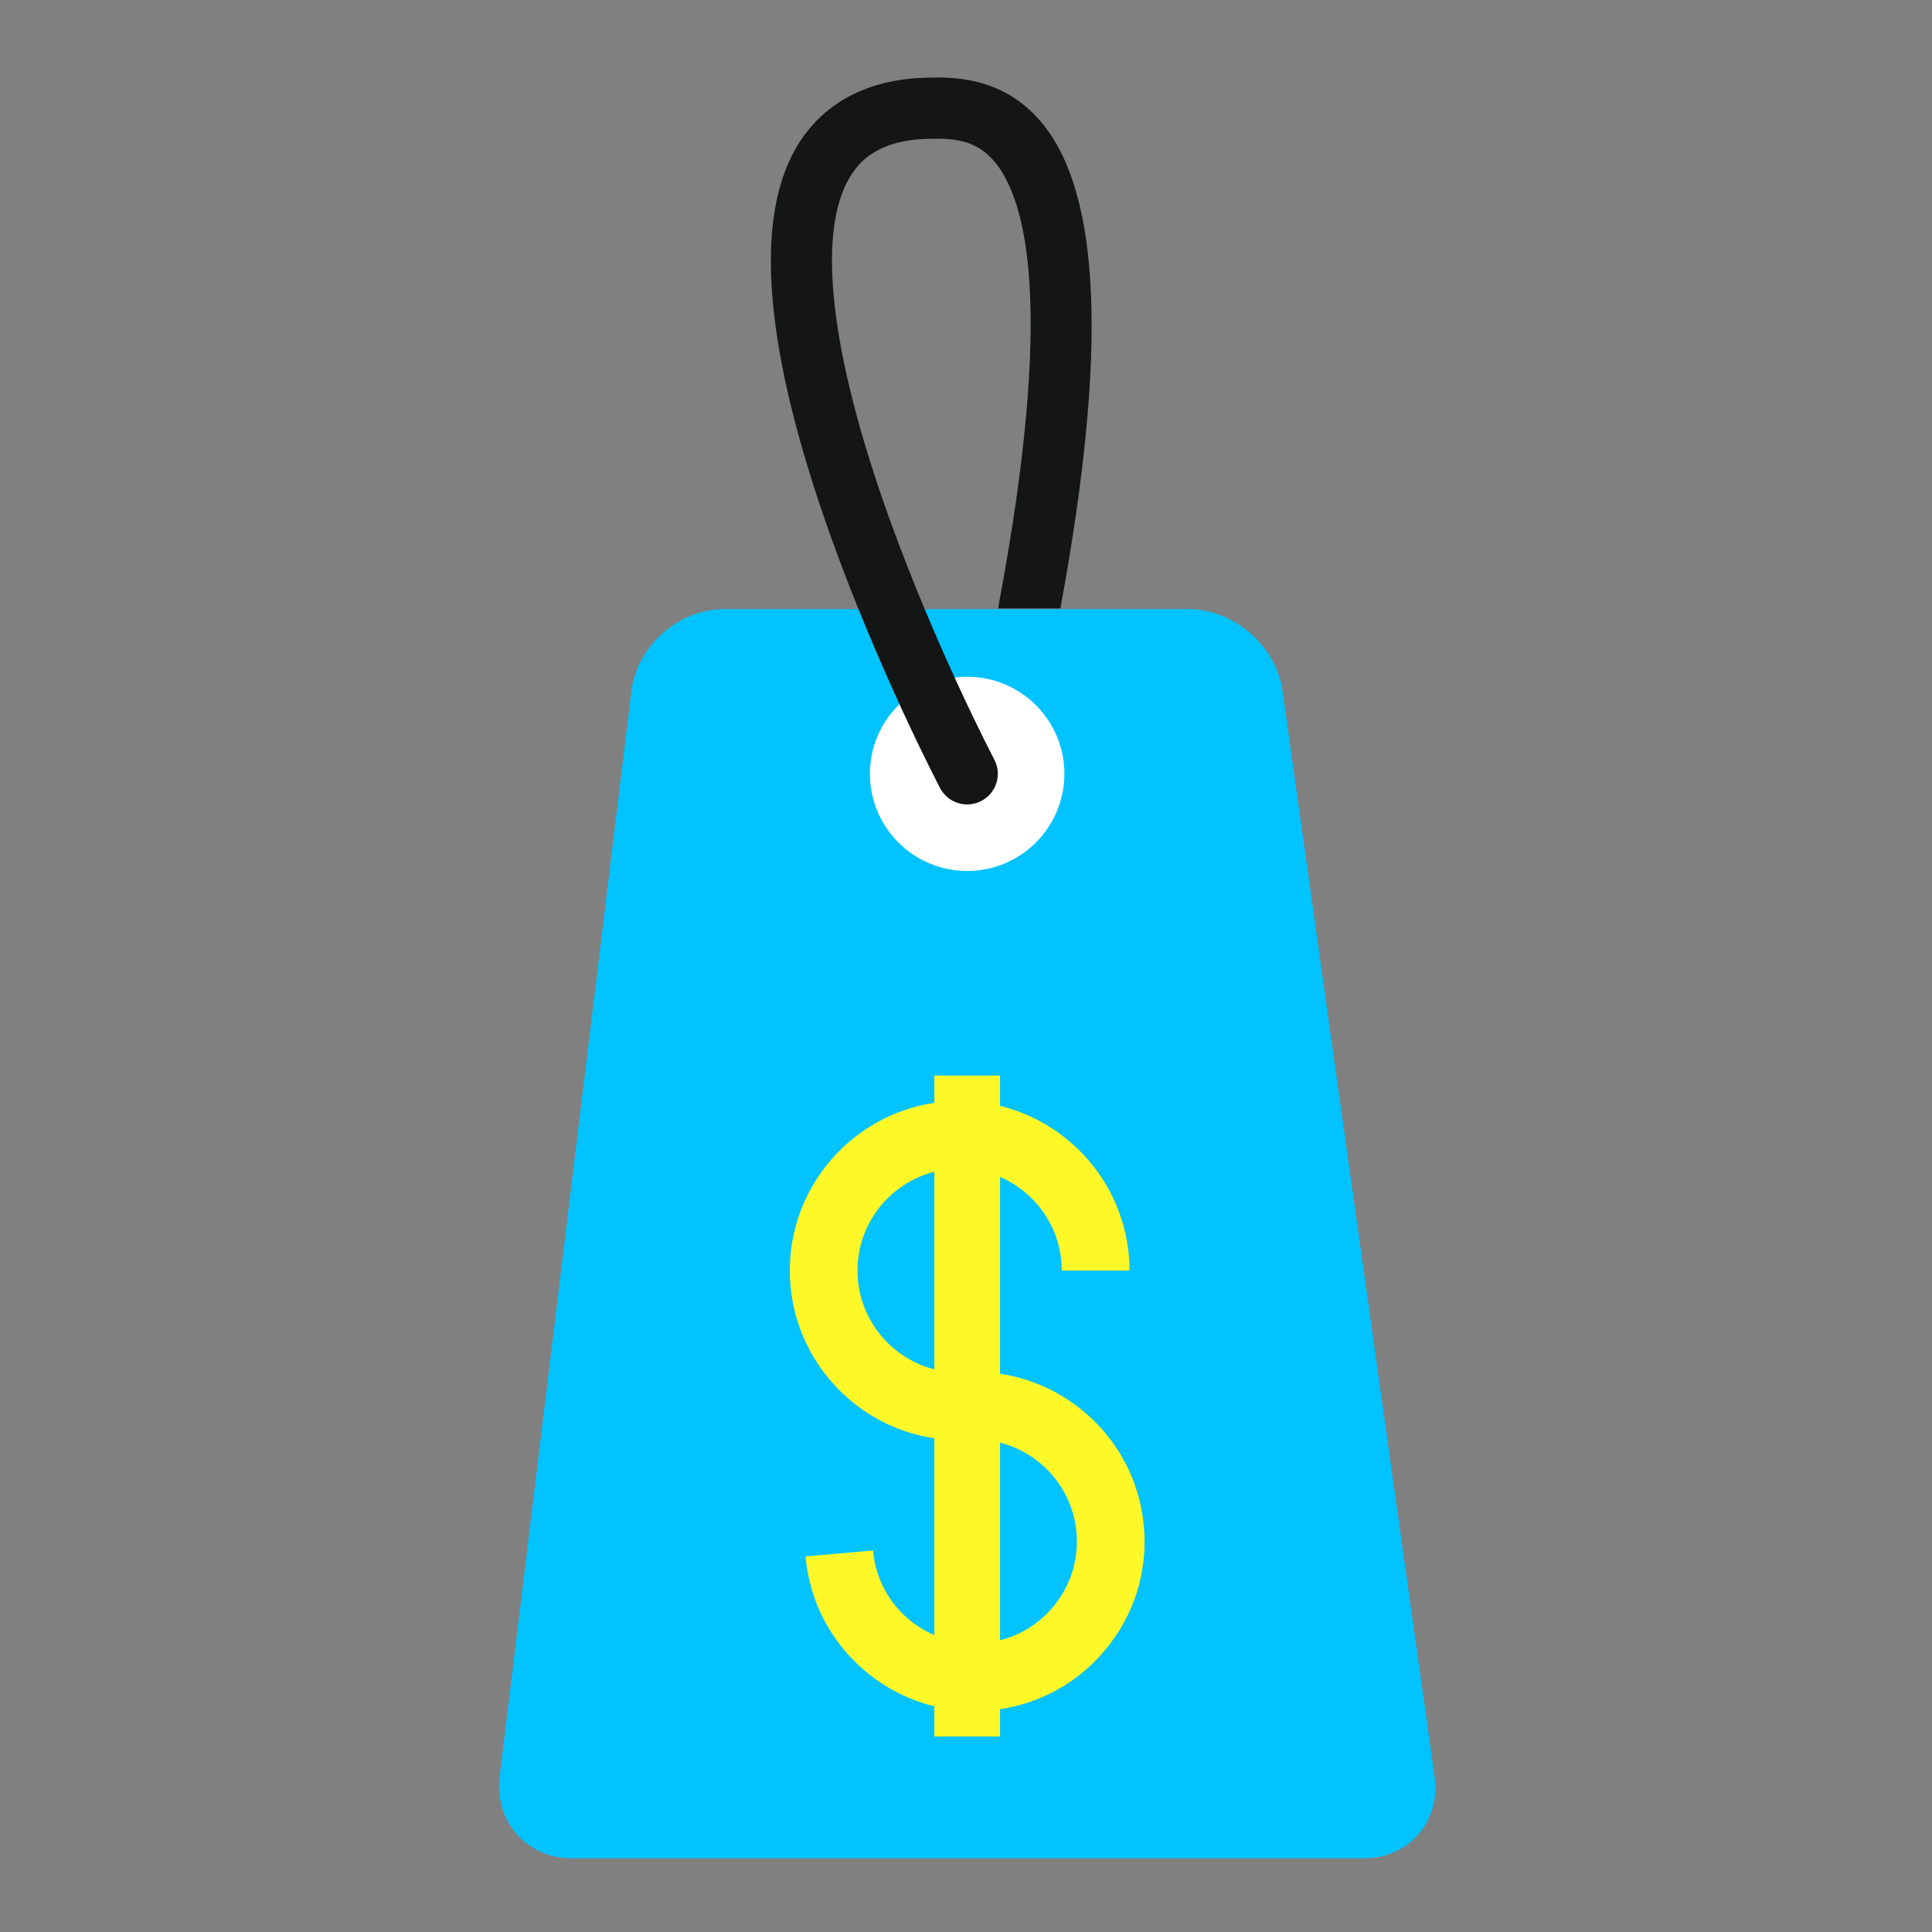
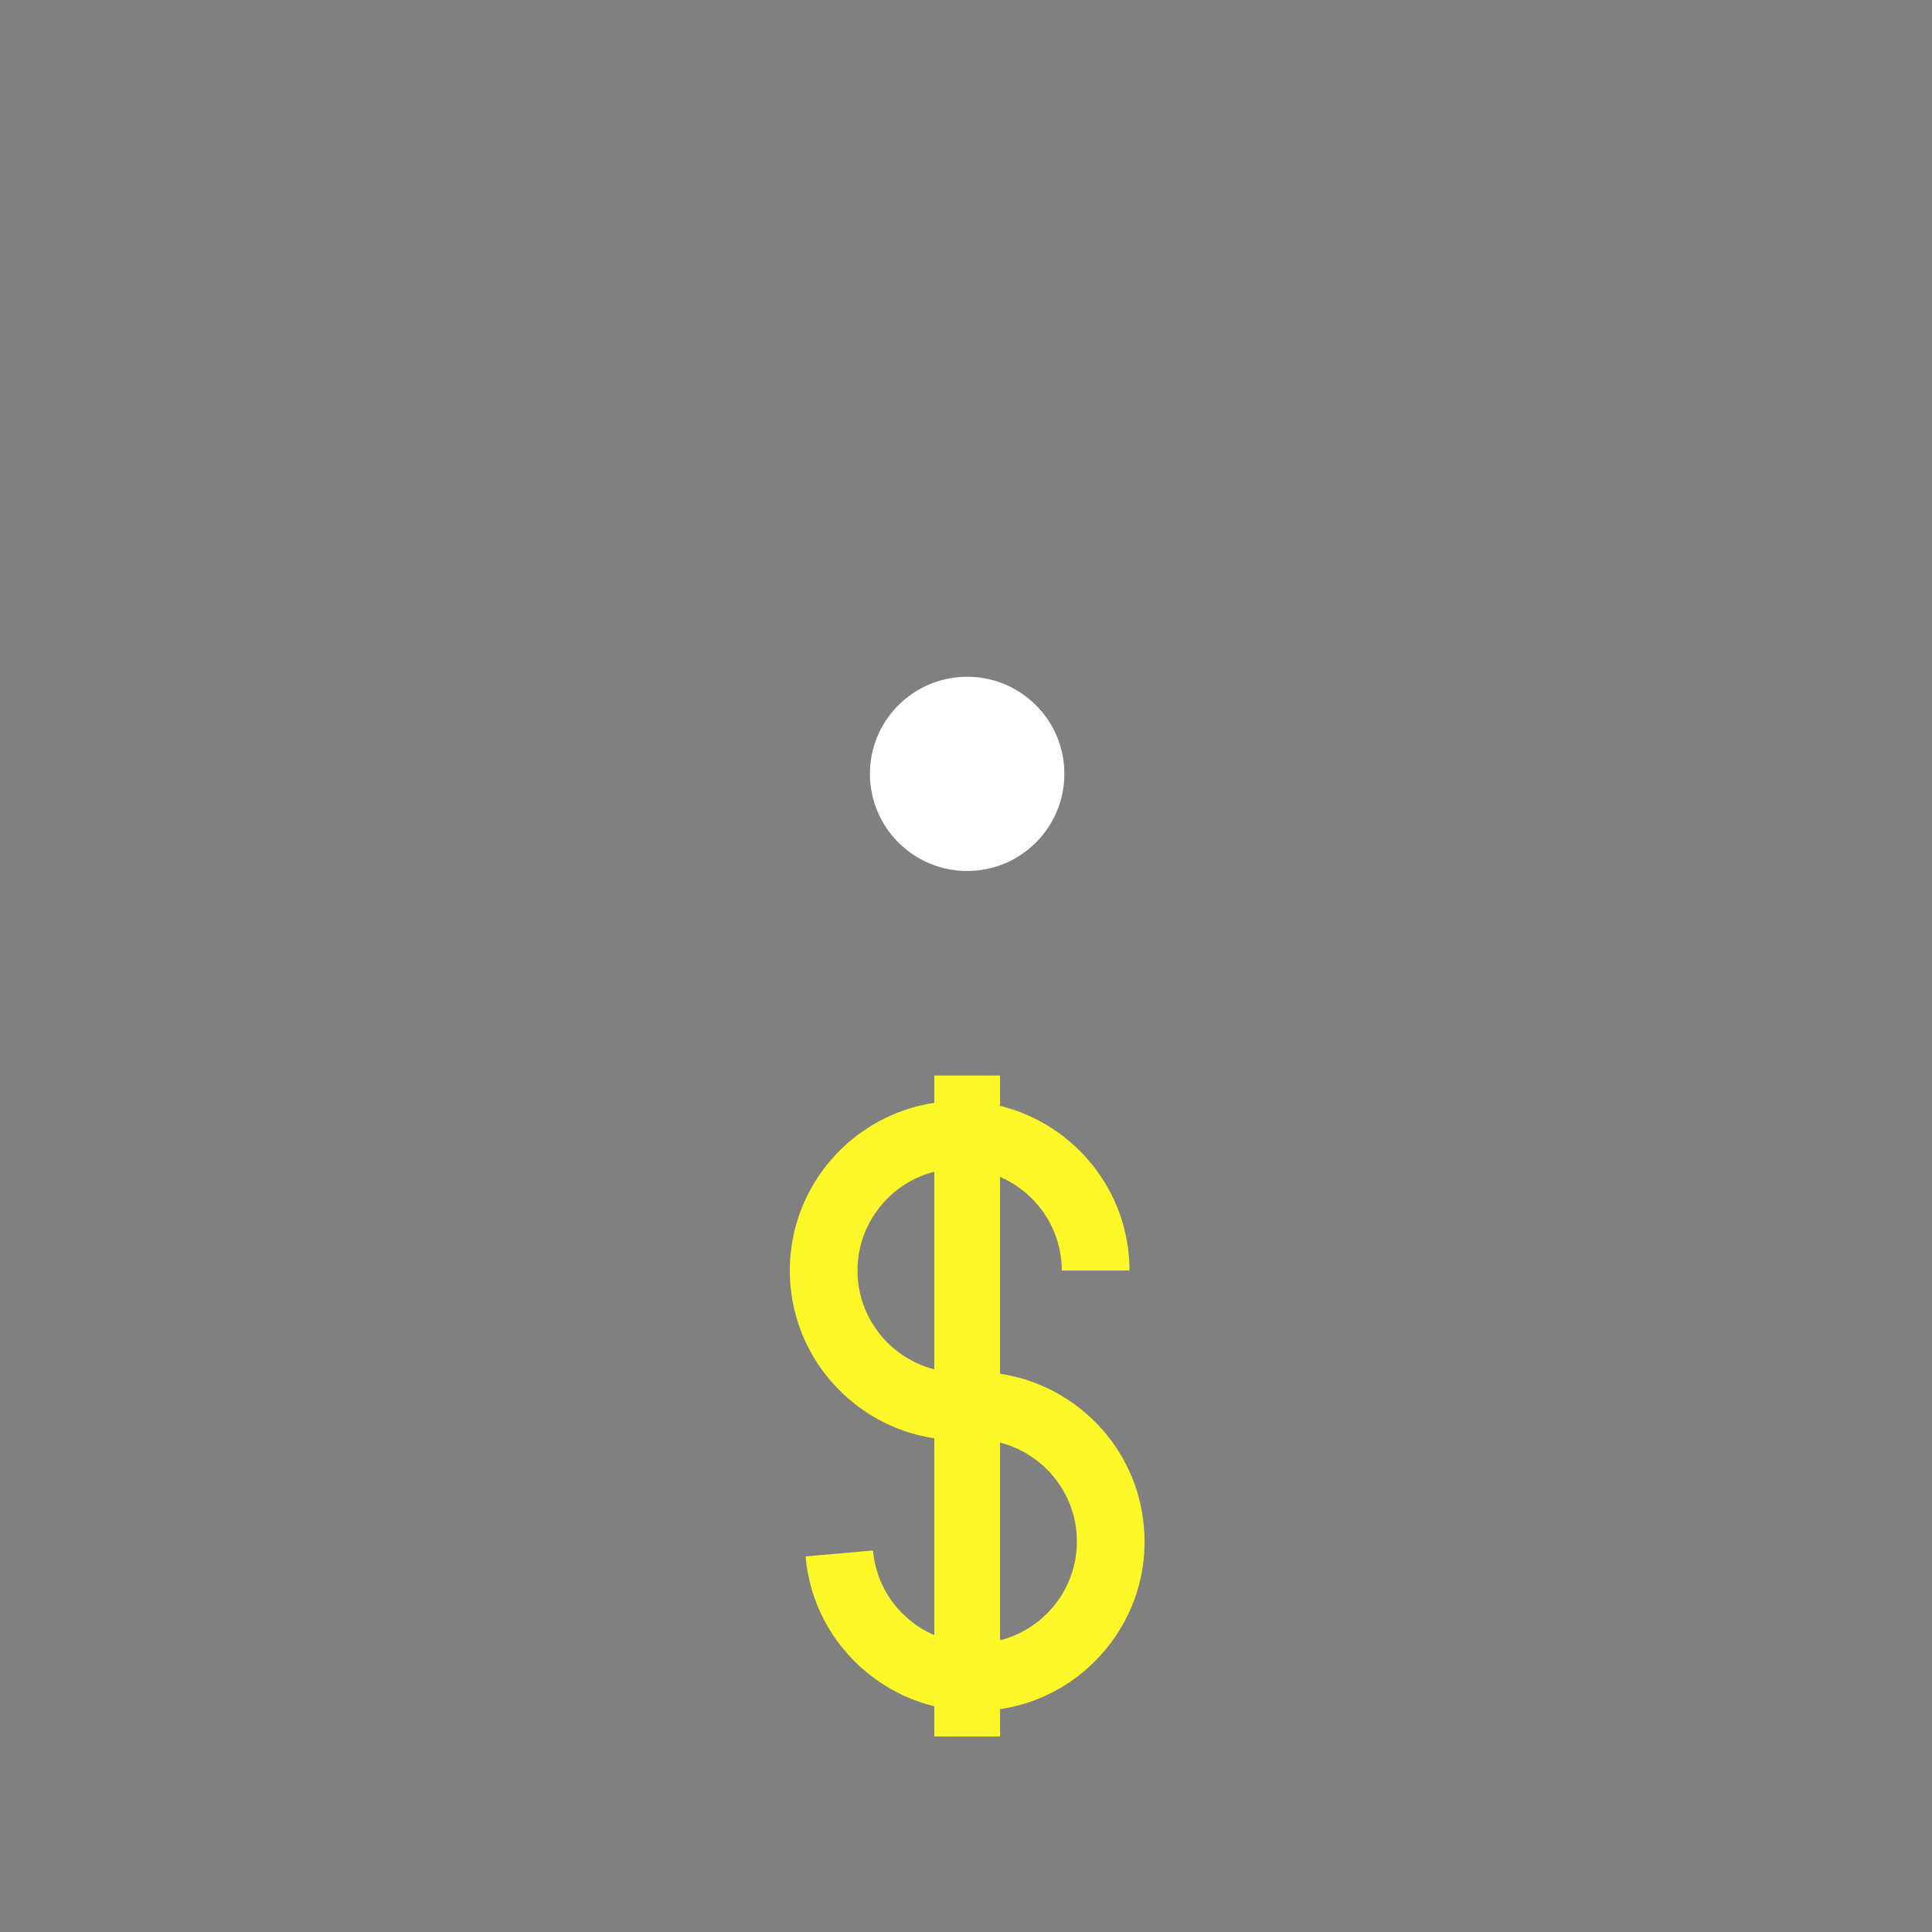
<svg xmlns="http://www.w3.org/2000/svg" width="300" zoomAndPan="magnify" viewBox="0 0 300 300" height="300" preserveAspectRatio="xMidYMid meet" version="1.0">
  <rect x="0" y="0" width="300" height="300" fill="#808080" stroke="none" />
  <defs>
    <clipPath id="clip-0">
      <path d="M 77 94 L 223 94 L 223 288.934 L 77 288.934 Z M 77 94 " clip-rule="nonzero" />
    </clipPath>
  </defs>
  <g clip-path="url(#clip-0)">
-     <path fill="rgb(0%, 76.469%, 100%)" d="M 222.758 275.871 C 223.734 282.859 218.766 288.566 211.695 288.566 L 88.871 288.566 C 81.812 288.566 76.734 282.848 77.59 275.848 L 98.039 107.305 C 98.883 100.32 105.352 94.586 112.41 94.586 L 184.531 94.586 C 191.598 94.586 198.168 100.293 199.145 107.281 L 222.758 275.871 " fill-opacity="1" fill-rule="nonzero" />
-   </g>
+     </g>
  <path fill="rgb(100%, 100%, 100%)" d="M 165.277 120.16 C 165.277 128.488 158.523 135.246 150.184 135.246 C 141.848 135.246 135.082 128.488 135.082 120.16 C 135.082 111.832 141.848 105.086 150.184 105.086 C 158.523 105.086 165.277 111.832 165.277 120.16 " fill-opacity="1" fill-rule="nonzero" />
-   <path fill="rgb(7.84%, 8.24%, 8.24%)" d="M 138.035 80.332 C 128.965 55.039 126.781 36.32 131.895 27.625 C 133.359 25.125 136.23 21.773 144.082 21.555 C 147.988 21.457 151.469 21.641 154.359 25.016 C 159.453 30.98 163.727 47.746 155.117 93.711 C 155.07 93.965 155.059 94.223 155.043 94.477 L 164.652 94.477 C 172.016 54.637 171.016 29.895 161.59 18.848 C 155.52 11.75 147.621 11.957 143.824 12.062 C 132.227 12.375 126.477 18.09 123.691 22.82 C 116.938 34.309 118.758 54.734 129.086 83.539 C 136.523 104.258 145.594 121.637 145.973 122.367 C 146.828 123.988 148.477 124.914 150.184 124.914 C 150.93 124.914 151.688 124.734 152.395 124.367 C 154.715 123.148 155.617 120.281 154.398 117.953 C 154.301 117.781 145.242 100.441 138.035 80.332 " fill-opacity="1" fill-rule="nonzero" />
  <path fill="rgb(100%, 97.249%, 16.08%)" d="M 163.52 249.52 C 161.355 252.094 158.5 253.887 155.289 254.703 L 155.289 224.008 C 161.613 225.629 166.547 231.094 167.156 237.949 C 167.523 242.168 166.242 246.277 163.52 249.52 Z M 133.152 197.289 C 133.152 189.914 138.23 183.695 145.082 181.949 L 145.082 212.633 C 138.23 210.875 133.152 204.668 133.152 197.289 Z M 177.621 237.02 C 176.531 224.691 167.047 215.082 155.289 213.312 L 155.289 182.754 C 160.918 185.18 164.871 190.789 164.871 197.289 L 175.387 197.289 C 175.387 184.926 166.801 174.535 155.289 171.719 L 155.289 167.012 L 145.082 167.012 L 145.082 171.242 C 132.395 173.145 122.641 184.109 122.641 197.289 C 122.641 210.484 132.395 221.438 145.082 223.34 L 145.082 253.898 C 143.691 253.301 142.371 252.496 141.176 251.496 C 137.926 248.789 135.938 244.973 135.559 240.754 L 125.082 241.68 C 125.707 248.691 129.027 255.031 134.434 259.555 C 137.574 262.18 141.211 264.008 145.082 264.945 L 145.082 269.641 L 155.289 269.641 L 155.289 265.398 C 161.66 264.445 167.414 261.238 171.574 256.25 C 176.105 250.863 178.254 244.031 177.621 237.02 " fill-opacity="1" fill-rule="nonzero" />
</svg>